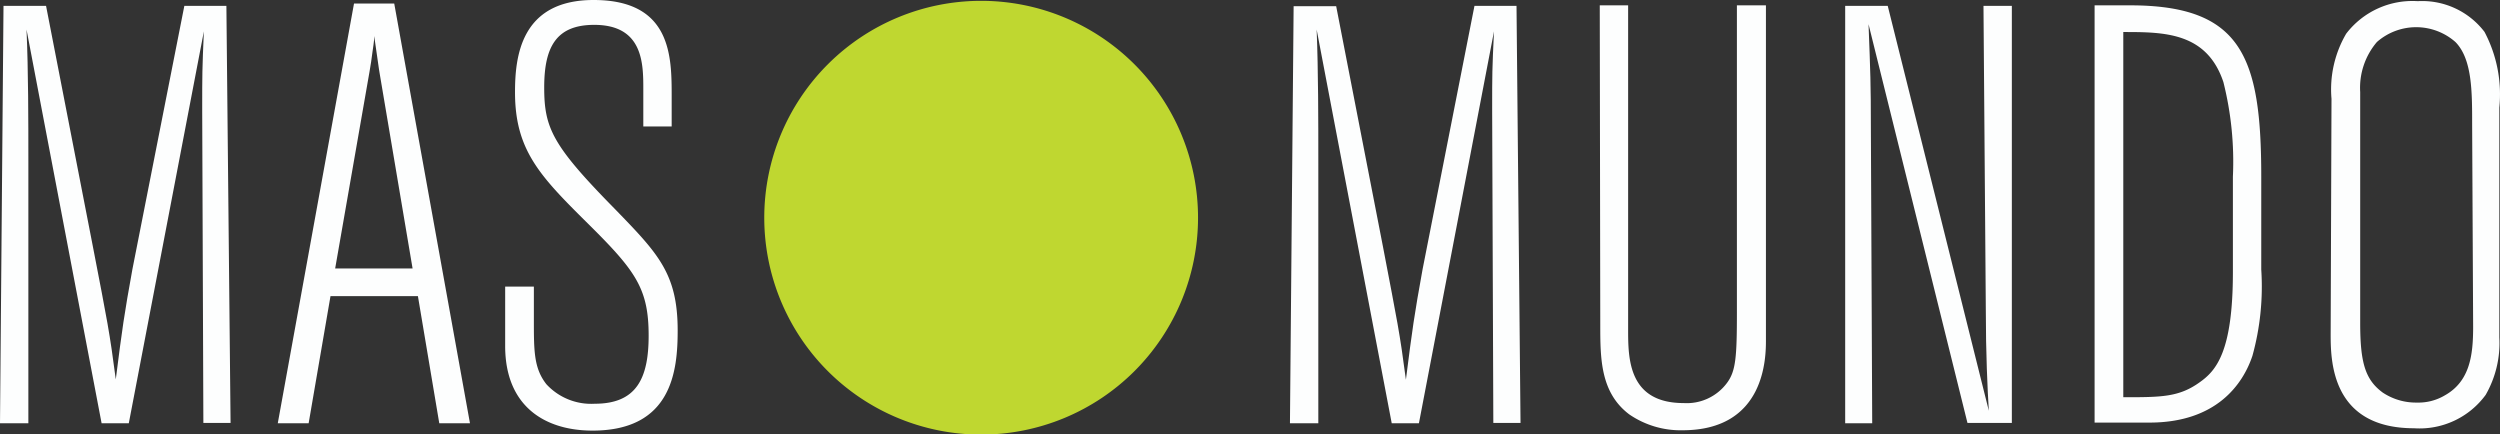
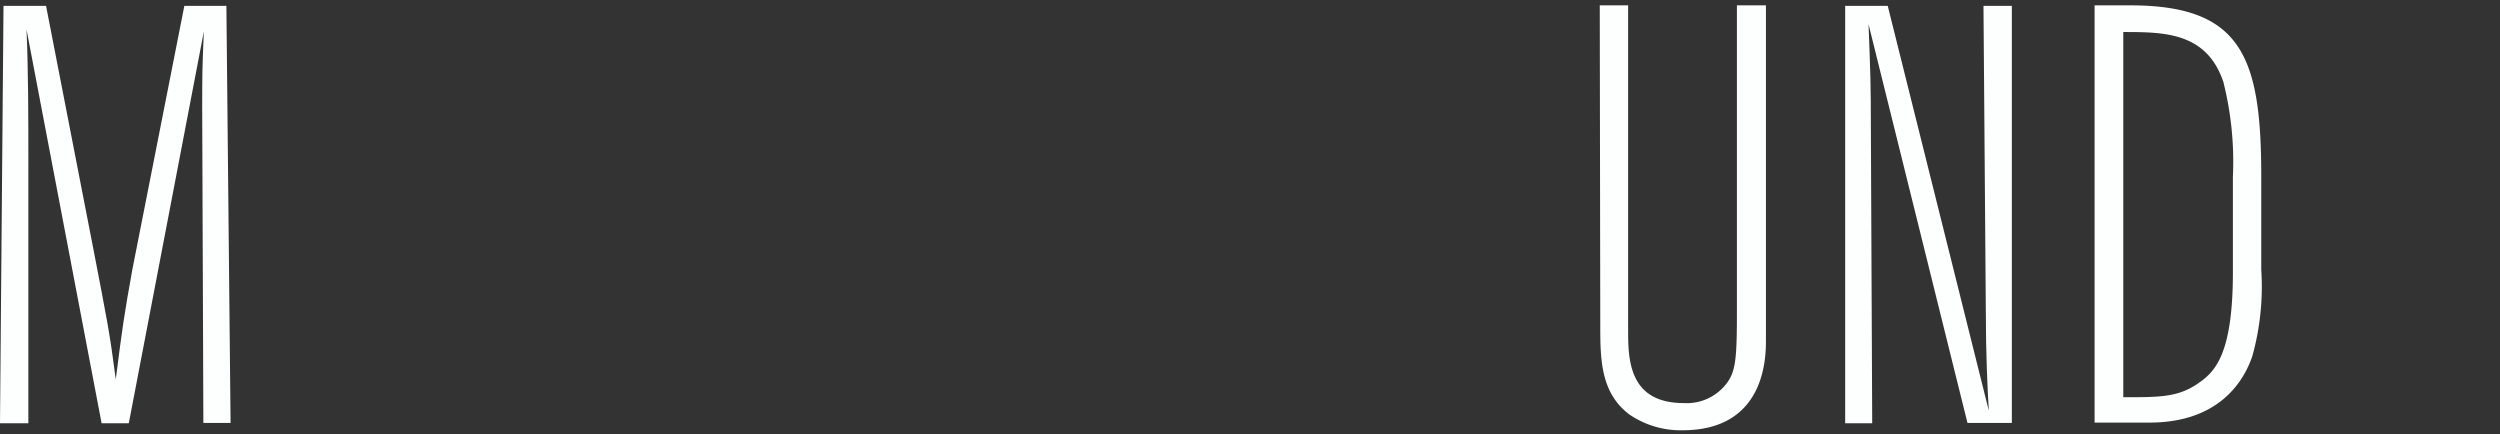
<svg xmlns="http://www.w3.org/2000/svg" viewBox="0 0 149.85 26.04">
  <rect x="0" y="0" width="149.85" height="26.04" fill="#333333" stroke="none" />
  <defs>
    <style>.cls-1{fill:#fdfefe;}.cls-2{fill:#bfd730;}</style>
  </defs>
  <title>logo_1</title>
  <g id="Layer_2" data-name="Layer 2">
    <g id="Layer_1-2" data-name="Layer 1">
      <path class="cls-1" d="M11.05.35h2.52l.25,25H12.19L12.12,6.59c0-2.16,0-2.41.1-4.71L7.72,25.37H6.09L1.59,1.77c.11,2.55.11,5.39.11,8.08V25.37H0L.21.35H2.76l2.8,14.39c.89,4.61,1,5.1,1.38,8,.39-3.08.5-3.86,1-6.62Z" />
-       <path class="cls-1" d="M23.63.21l4.54,25.16H26.33l-1.28-7.62H19.81L18.5,25.37H16.65L21.22.21Zm-.85,4.33c-.07-.36-.21-1.46-.35-2.38,0,.36-.07.67-.11,1s-.1.74-.17,1.13l-2.06,11.8h4.64Z" />
-       <path class="cls-1" d="M32,19.17c0,1.88,0,2.9.75,3.86a3.65,3.65,0,0,0,2.9,1.17c2.48,0,3.23-1.49,3.23-4.08,0-2.83-.78-3.89-3.65-6.73S30.87,9,30.87,5.53c0-2.09.32-5.53,4.71-5.53,4.68,0,4.68,3.4,4.68,5.78v1.8h-1.7V5.35c0-1.52,0-3.86-2.94-3.86-2.27,0-3,1.31-3,3.75s.49,3.48,4.25,7.3c2.58,2.66,3.75,3.86,3.75,7.27,0,2.37-.32,6-5.1,6-2.9,0-5.24-1.49-5.24-5.07V17.18H32Z" />
-       <path class="cls-1" d="M88.38.35H90.9l.24,25H89.51L89.44,6.59c0-2.16,0-2.41.11-4.71l-4.5,23.49H83.42l-4.5-23.6c.1,2.55.1,5.39.1,8.08V25.37h-1.7l.22-25h2.55l2.8,14.39c.88,4.61,1,5.1,1.38,8,.39-3.08.5-3.86,1-6.62Z" />
      <path class="cls-1" d="M95.89.32h1.7V19.74c0,1.73,0,4.42,3.33,4.42a3,3,0,0,0,2.59-1.2c.53-.71.6-1.52.6-4.25V.32h1.74V20.37c0,1,0,5.42-5,5.42a5.43,5.43,0,0,1-3.19-.95c-1.74-1.31-1.74-3.37-1.74-5.39Z" />
      <path class="cls-1" d="M120.59.35v25h-2.66L112,1.45c.11,2.87.14,3.62.14,6.13l.08,17.79H110.6V.35h2.55l6.06,24.27c-.08-1.31-.18-3.47-.18-6L118.89.35Z" />
      <path class="cls-1" d="M125.55.32h2.12c6.7,0,7.87,3.08,7.87,10.27v5.57a15.58,15.58,0,0,1-.53,5.17c-.57,1.7-2.16,4-6.17,4h-3.29Zm8.29,10.27a19.58,19.58,0,0,0-.57-5.67c-1-3-3.58-3-6-3V23.81c2.27,0,3.33,0,4.57-.89,1-.7,2-1.84,2-6.62Z" />
-       <path class="cls-1" d="M139.75,5.92a6.61,6.61,0,0,1,.88-3.9A5,5,0,0,1,144.92.07a4.7,4.7,0,0,1,4,1.84,8,8,0,0,1,.89,4.54V20.23a6.23,6.23,0,0,1-.82,3.44,4.91,4.91,0,0,1-4.29,2c-5,0-5-4.11-5-5.67Zm8.43,1.49c0-1.92,0-3.87-1-4.89a3.56,3.56,0,0,0-4.71,0,4.23,4.23,0,0,0-1,3V19.35c0,2.37.29,3.4,1.35,4.18a3.59,3.59,0,0,0,2.05.6,3.1,3.1,0,0,0,1.67-.43c1.52-.85,1.7-2.44,1.7-4.11Z" />
-       <path class="cls-2" d="M71.81,13.05a13,13,0,1,1-13-13A13,13,0,0,1,71.81,13.05Z" />
    </g>
  </g>
</svg>